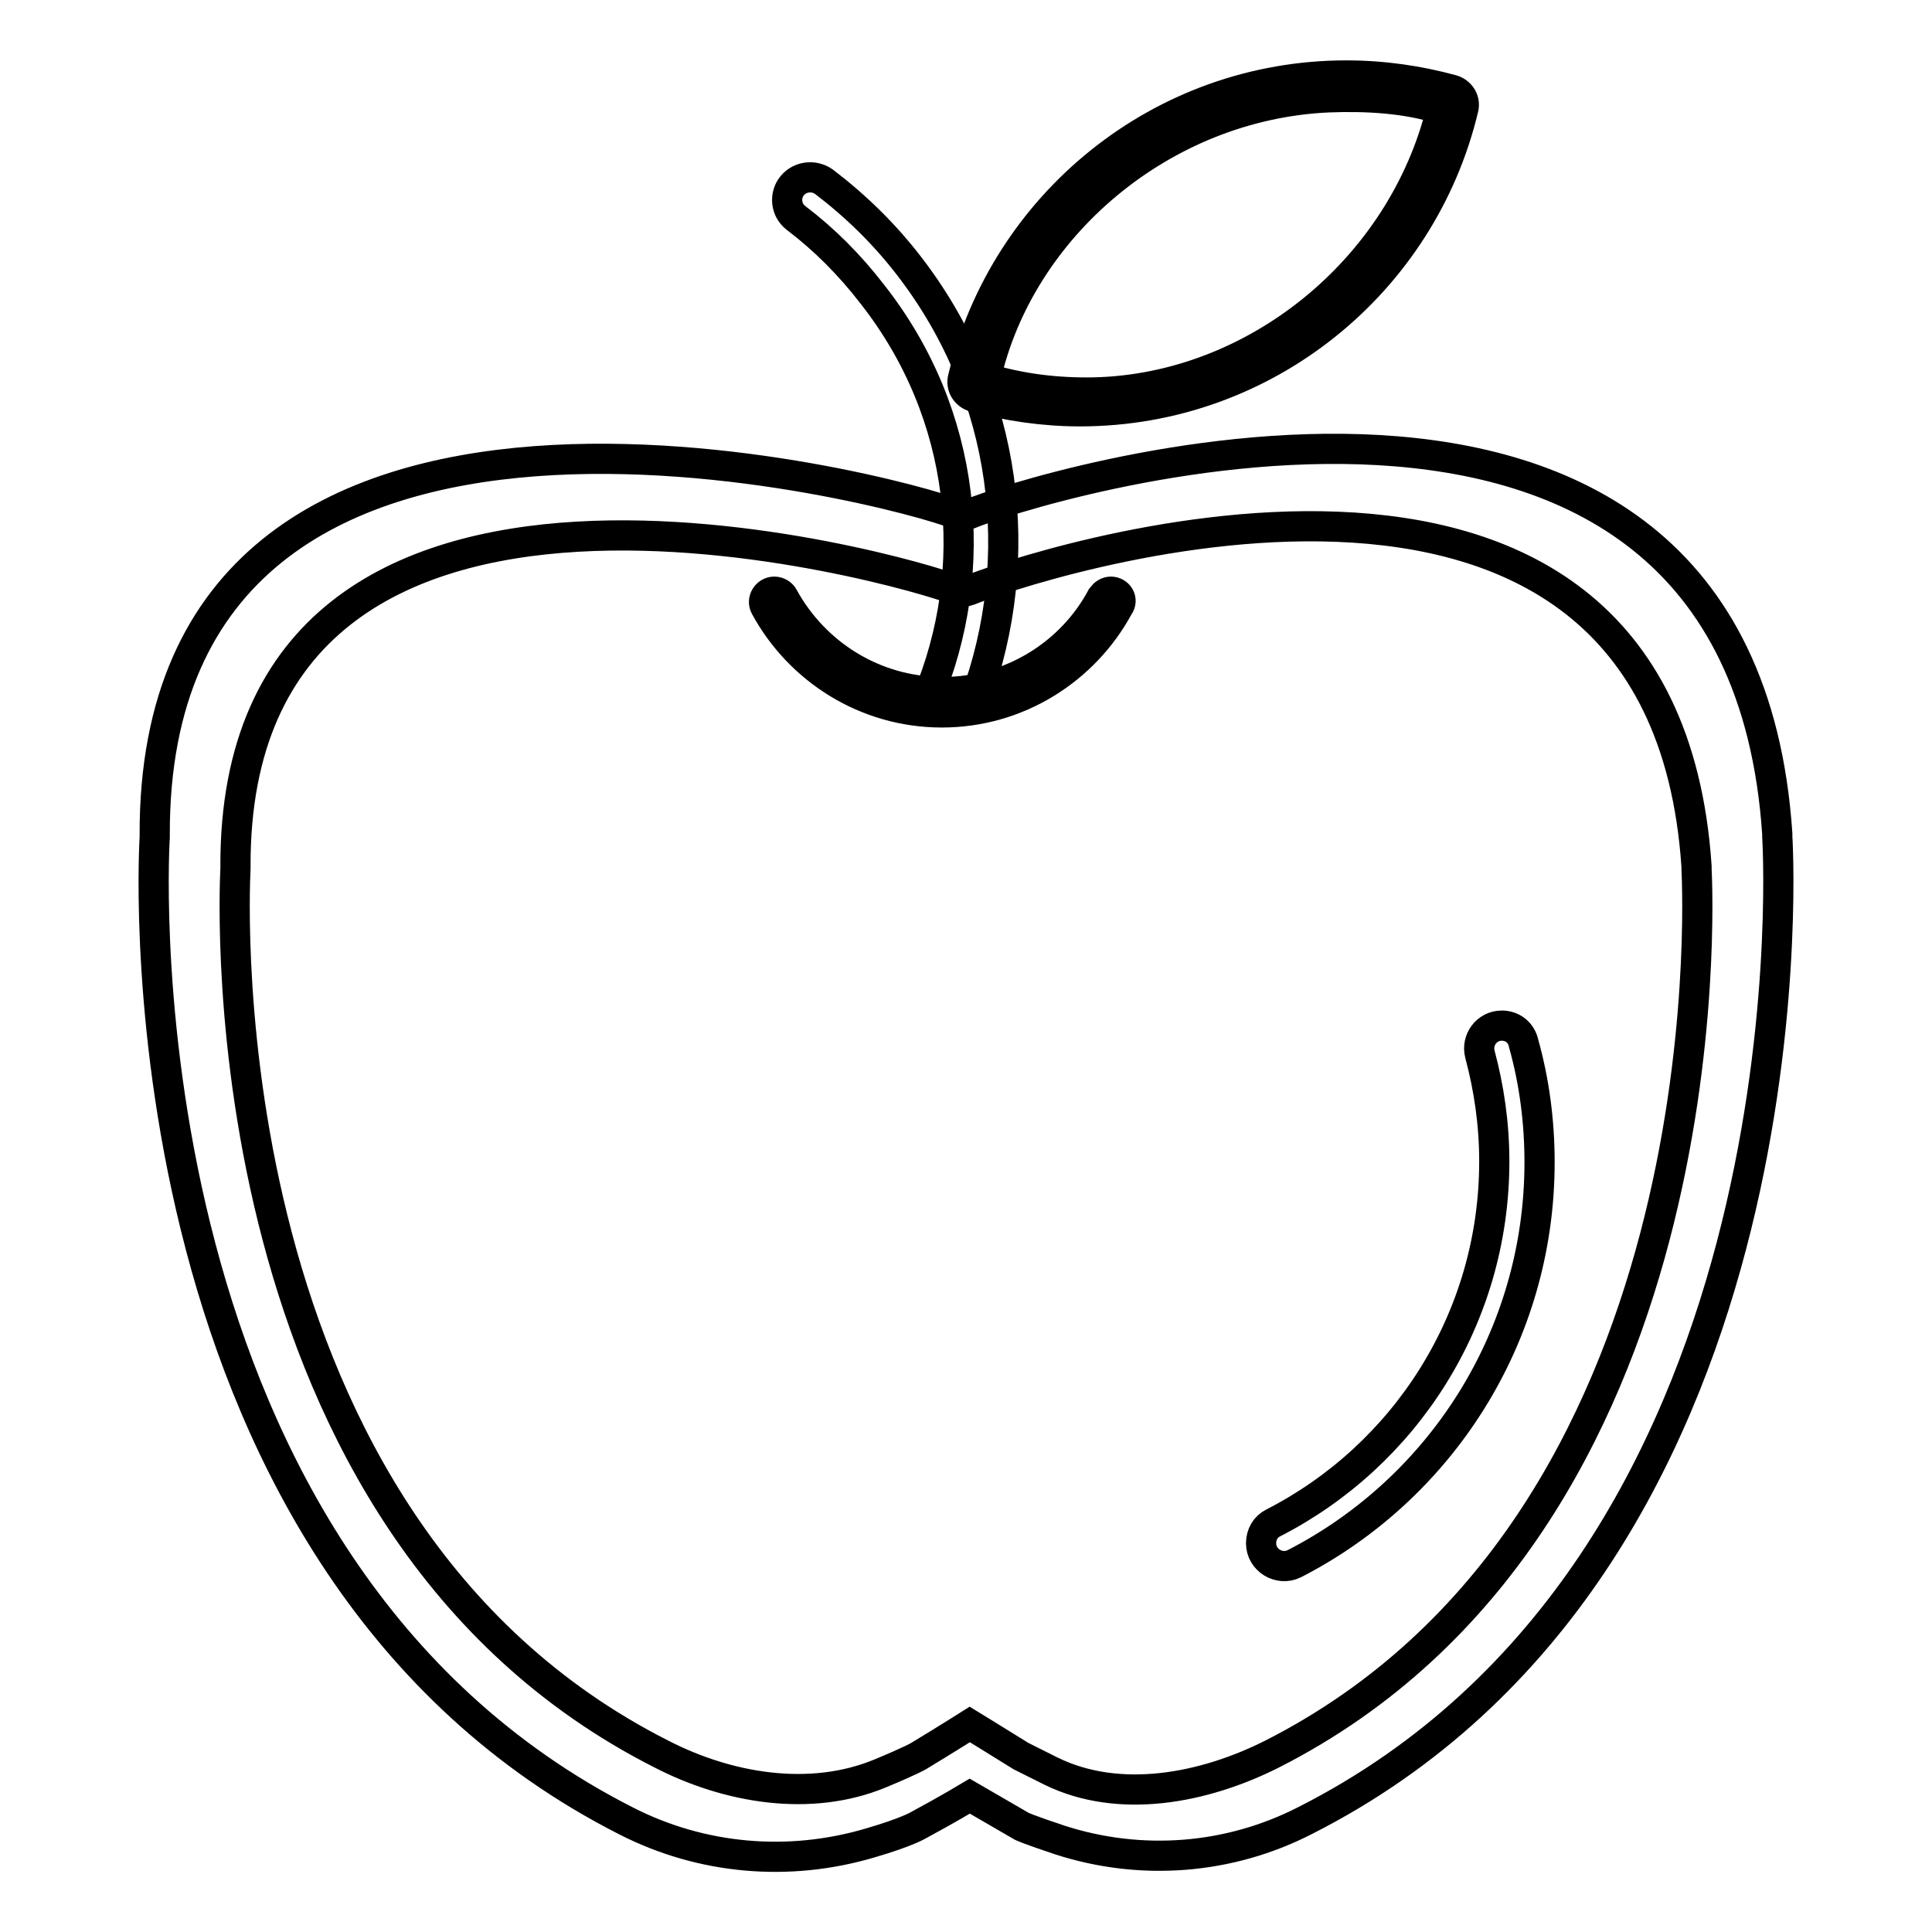
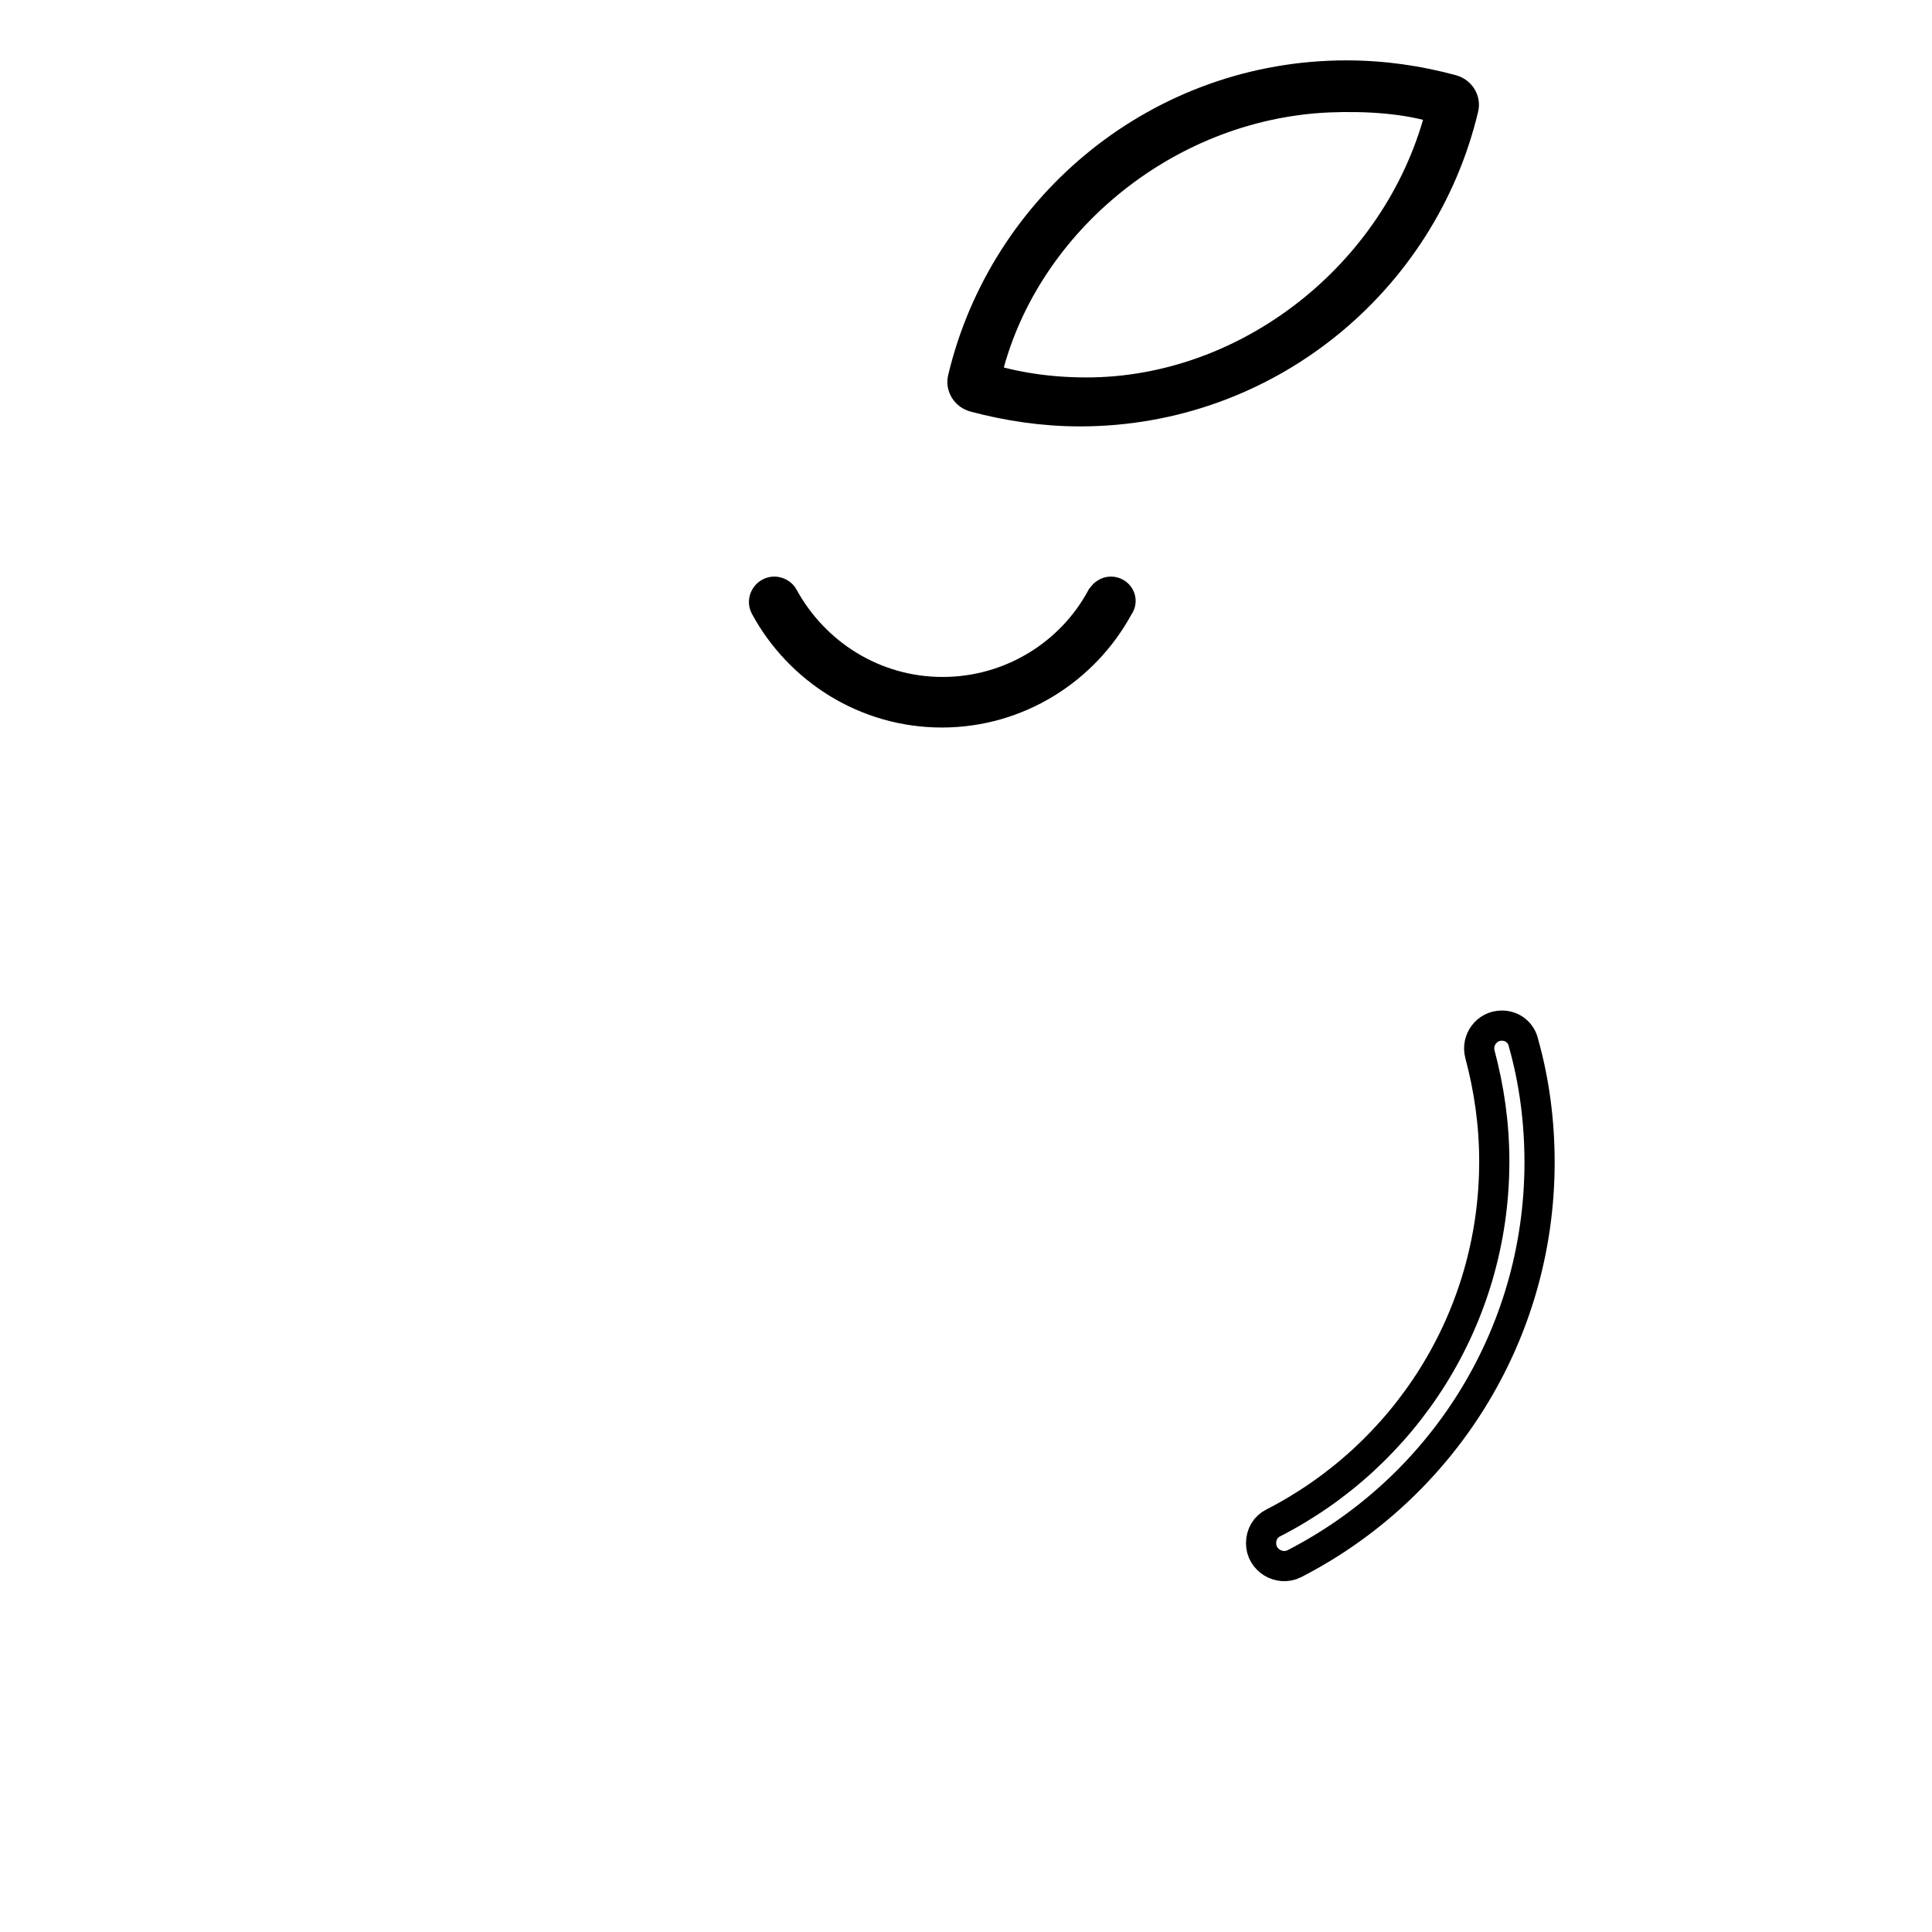
<svg xmlns="http://www.w3.org/2000/svg" version="1.1" x="0px" y="0px" viewBox="0 0 256 256" enable-background="new 0 0 256 256" xml:space="preserve">
  <g>
-     <path stroke-width="4" fill-opacity="0" stroke="#000000" d="M235.5,110.9c0-0.1,0-0.2,0-0.4c-5.1-76.2-100.2-45.3-107-42.4c-0.3,0.1-0.6,0.2-0.9,0.2 c-0.3,0-0.7-0.1-1-0.2c-6.9-2.9-106.3-29.9-106.1,42.5c0,0.1,0,0.2,0,0.4c-0.3,4.7-4.3,96.4,62.5,130.3c10,5.1,21.5,6.1,32.3,2.9 c4.8-1.4,6.3-2.3,6.3-2.3c3.9-2.1,6.9-3.9,6.9-3.9c0,0,0,0,0,0c0,0,0,0,0,0c0,0,3.1,1.8,6.9,4c0,0,0.8,0.4,5,1.8 c10.8,3.5,22.5,2.6,32.6-2.6C239.8,207.3,235.8,115.6,235.5,110.9L235.5,110.9z M168.6,232.4c-9.1,4.6-20.3,6.7-29.3,2.3 c-3.6-1.8-4-2-4-2c-3.7-2.3-6.8-4.2-6.8-4.2s0,0,0,0h0c0,0-3,1.9-6.8,4.2c0,0-1,0.6-5.1,2.3c-9.2,3.8-20.1,2-29-2.6 C27.4,201.9,31,119.3,31.2,115.1c0-0.1,0-0.2,0-0.3c-0.2-65.1,89.2-39.2,95.5-36.6c0.3,0.1,0.6,0.2,0.9,0.2c0.3,0,0.6-0.1,0.9-0.2 c6.2-2.6,91.7-32,96.3,36.6c0,0.1,0,0.2,0,0.3C225,119.3,228.6,201.9,168.6,232.4L168.6,232.4z" />
    <path stroke-width="4" fill-opacity="0" stroke="#000000" d="M199,135.9c-2,0-3.4,1.9-2.9,3.8c1.2,4.5,1.9,9.2,1.9,14.2c0,20.9-11.9,39-29.3,47.9 c-1,0.5-1.6,1.5-1.6,2.7c0,2.2,2.4,3.7,4.4,2.7c19.3-9.9,32.5-30,32.5-53.2c0-5.4-0.7-10.7-2.1-15.7 C201.6,136.8,200.4,135.9,199,135.9z M147.2,78.4c-0.5,0-0.9,0.3-1.2,0.7c-4,7.5-12,12.6-21.1,12.6c-9.1,0-17-5.1-21.1-12.6 c-0.2-0.4-0.7-0.7-1.2-0.7c-1,0-1.7,1.1-1.2,2c4.5,8.3,13.3,14,23.4,14c10.1,0,18.9-5.7,23.4-14C148.9,79.5,148.2,78.4,147.2,78.4z  M178.4,10c-24.6,0-45.3,17.1-50.8,40.1c-0.3,1.1,0.4,2.2,1.5,2.5c4.5,1.2,9.2,1.9,14,1.9c24.6,0,45.3-17.1,50.8-40.1 c0.3-1.1-0.4-2.2-1.5-2.5C188,10.7,183.3,10,178.4,10z M145,52c-5,0.1-9.8-0.5-14.4-1.9c4.5-20,23.4-36.2,45.4-37.2 c5-0.2,10.5,0.1,15,1.6c0,0,0,0,0,0C185.8,35.7,166.3,51.5,145,52L145,52z" />
-     <path stroke-width="4" fill-opacity="0" stroke="#000000" d="M122.8,92.7h6.4c6.9-18.7,4.4-40.4-8.7-57.4c-3.3-4.3-7.1-8-11.3-11.2c-1.1-0.8-2.6-0.8-3.7,0 c-1.6,1.2-1.6,3.6,0,4.8c3.7,2.8,7.1,6.2,10.1,10.1C128.1,54.9,130.1,75.4,122.8,92.7z" />
  </g>
</svg>